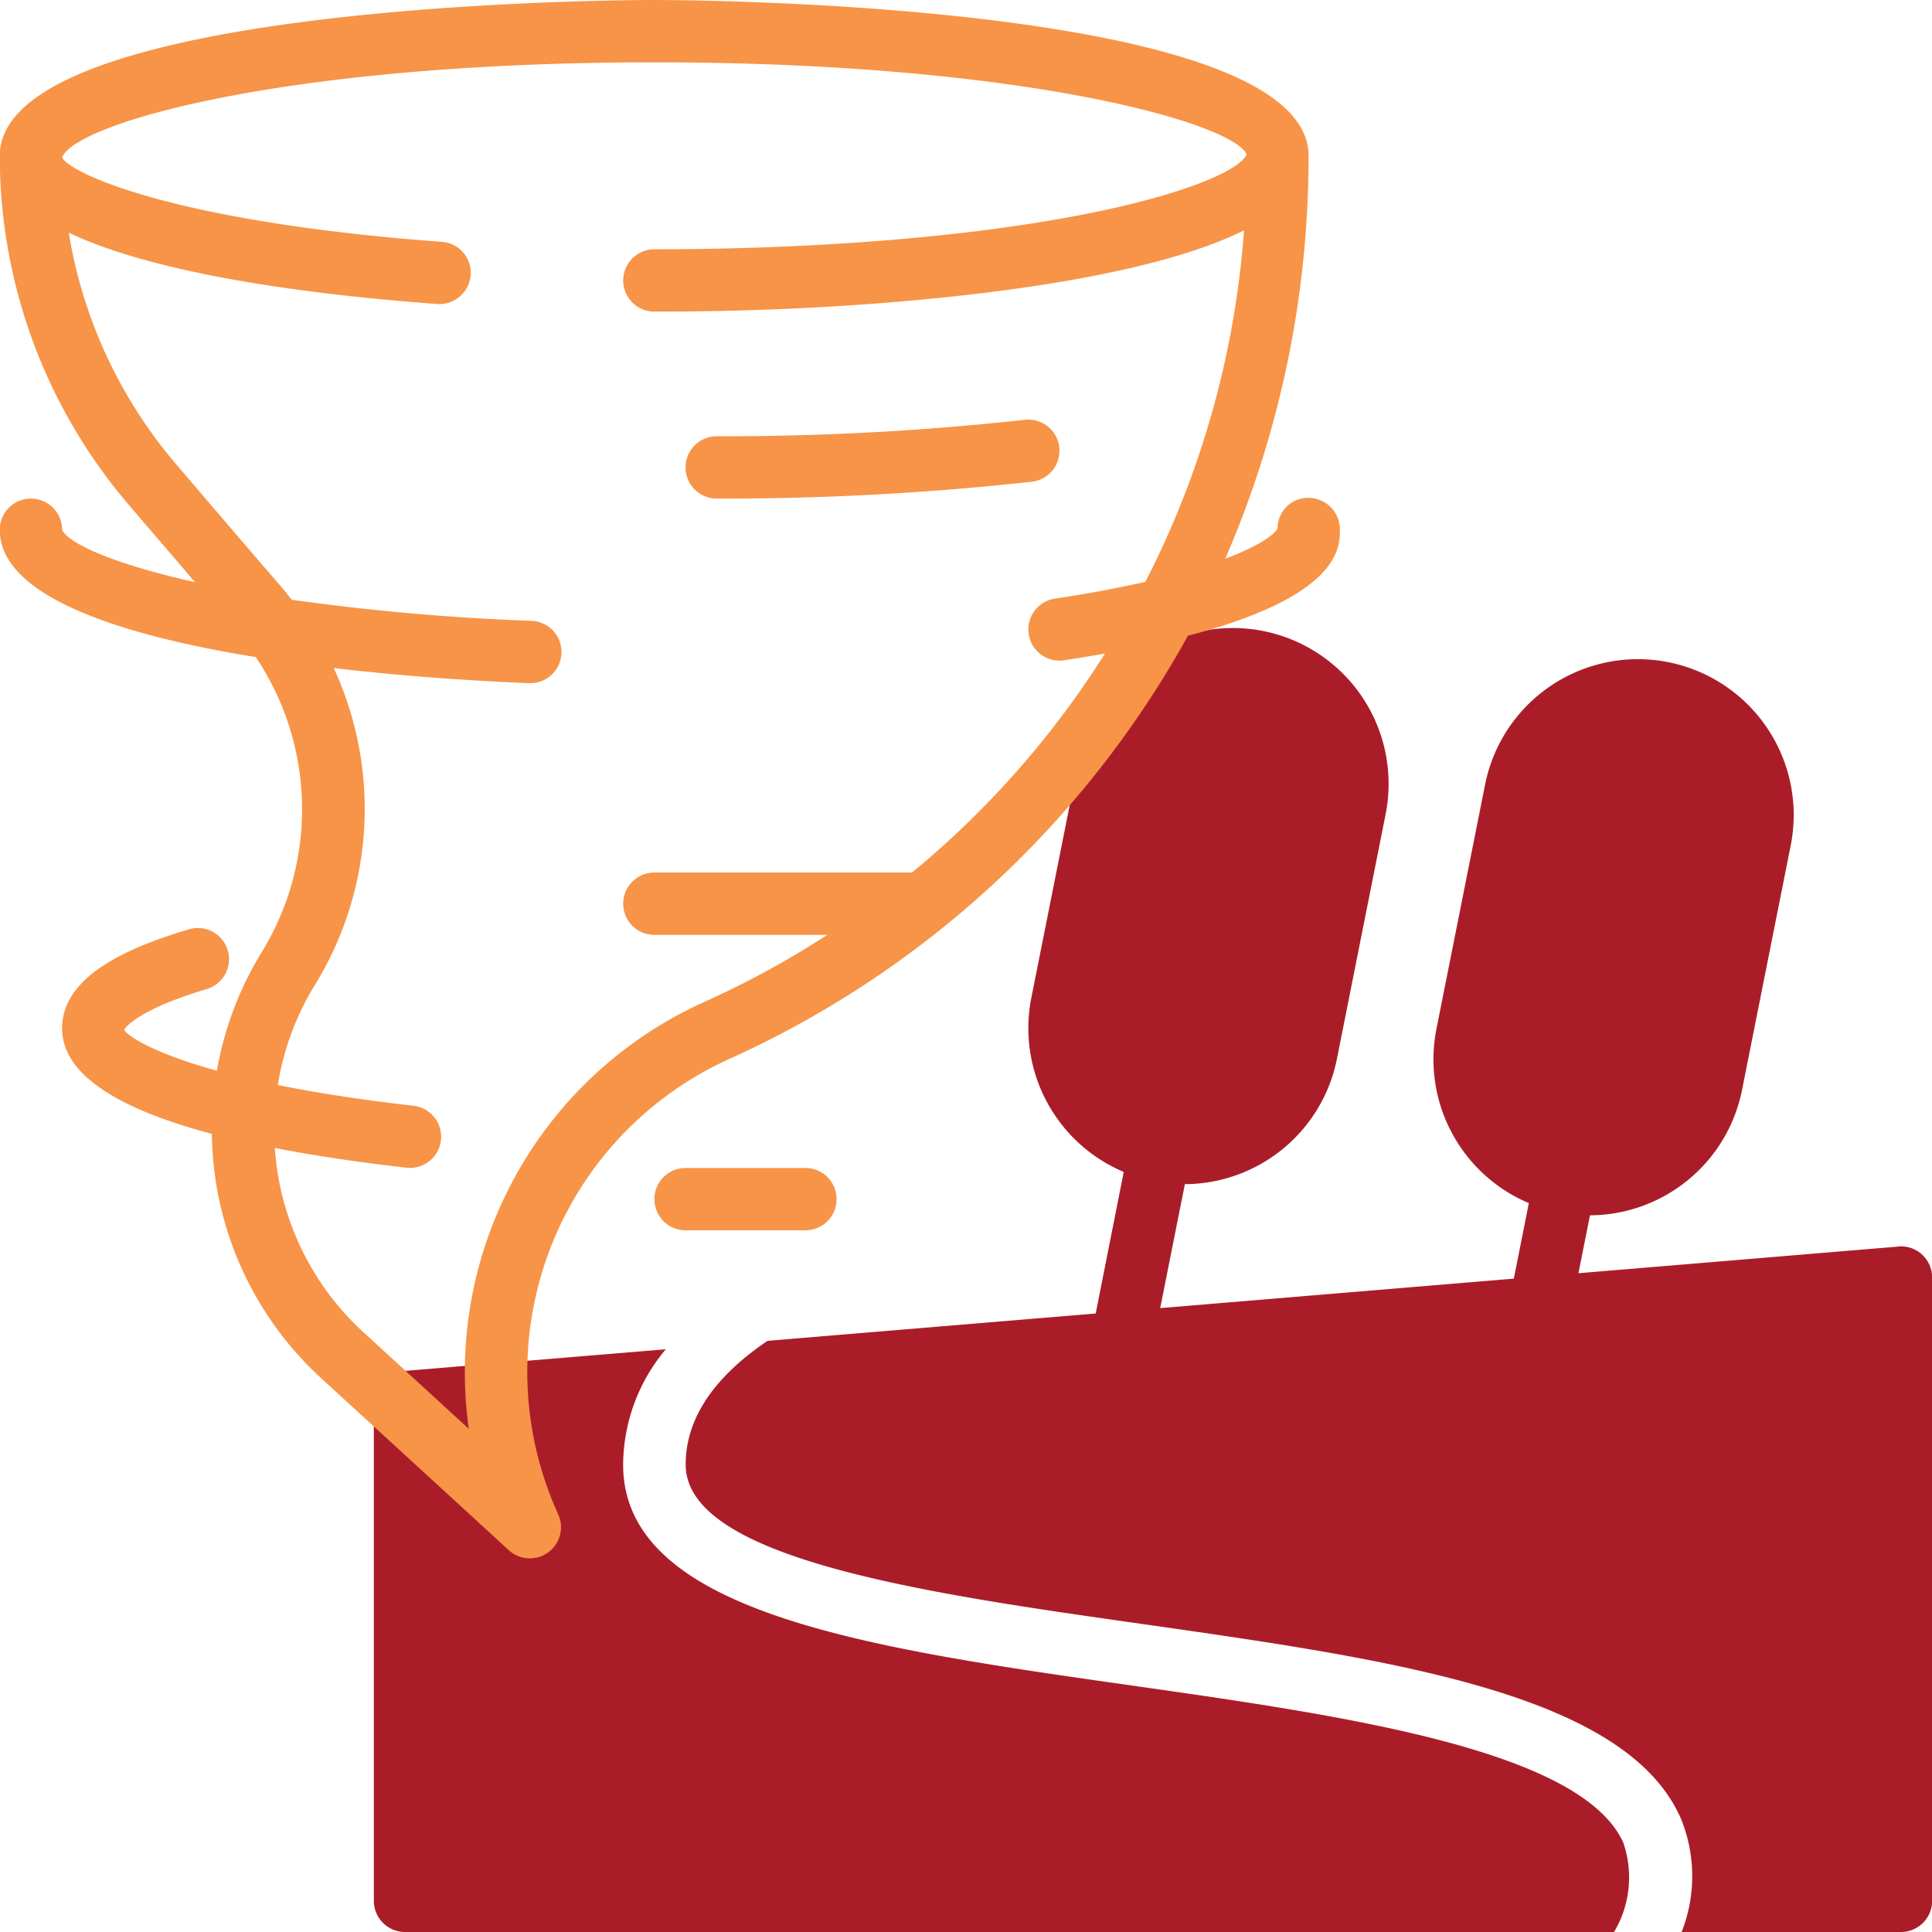
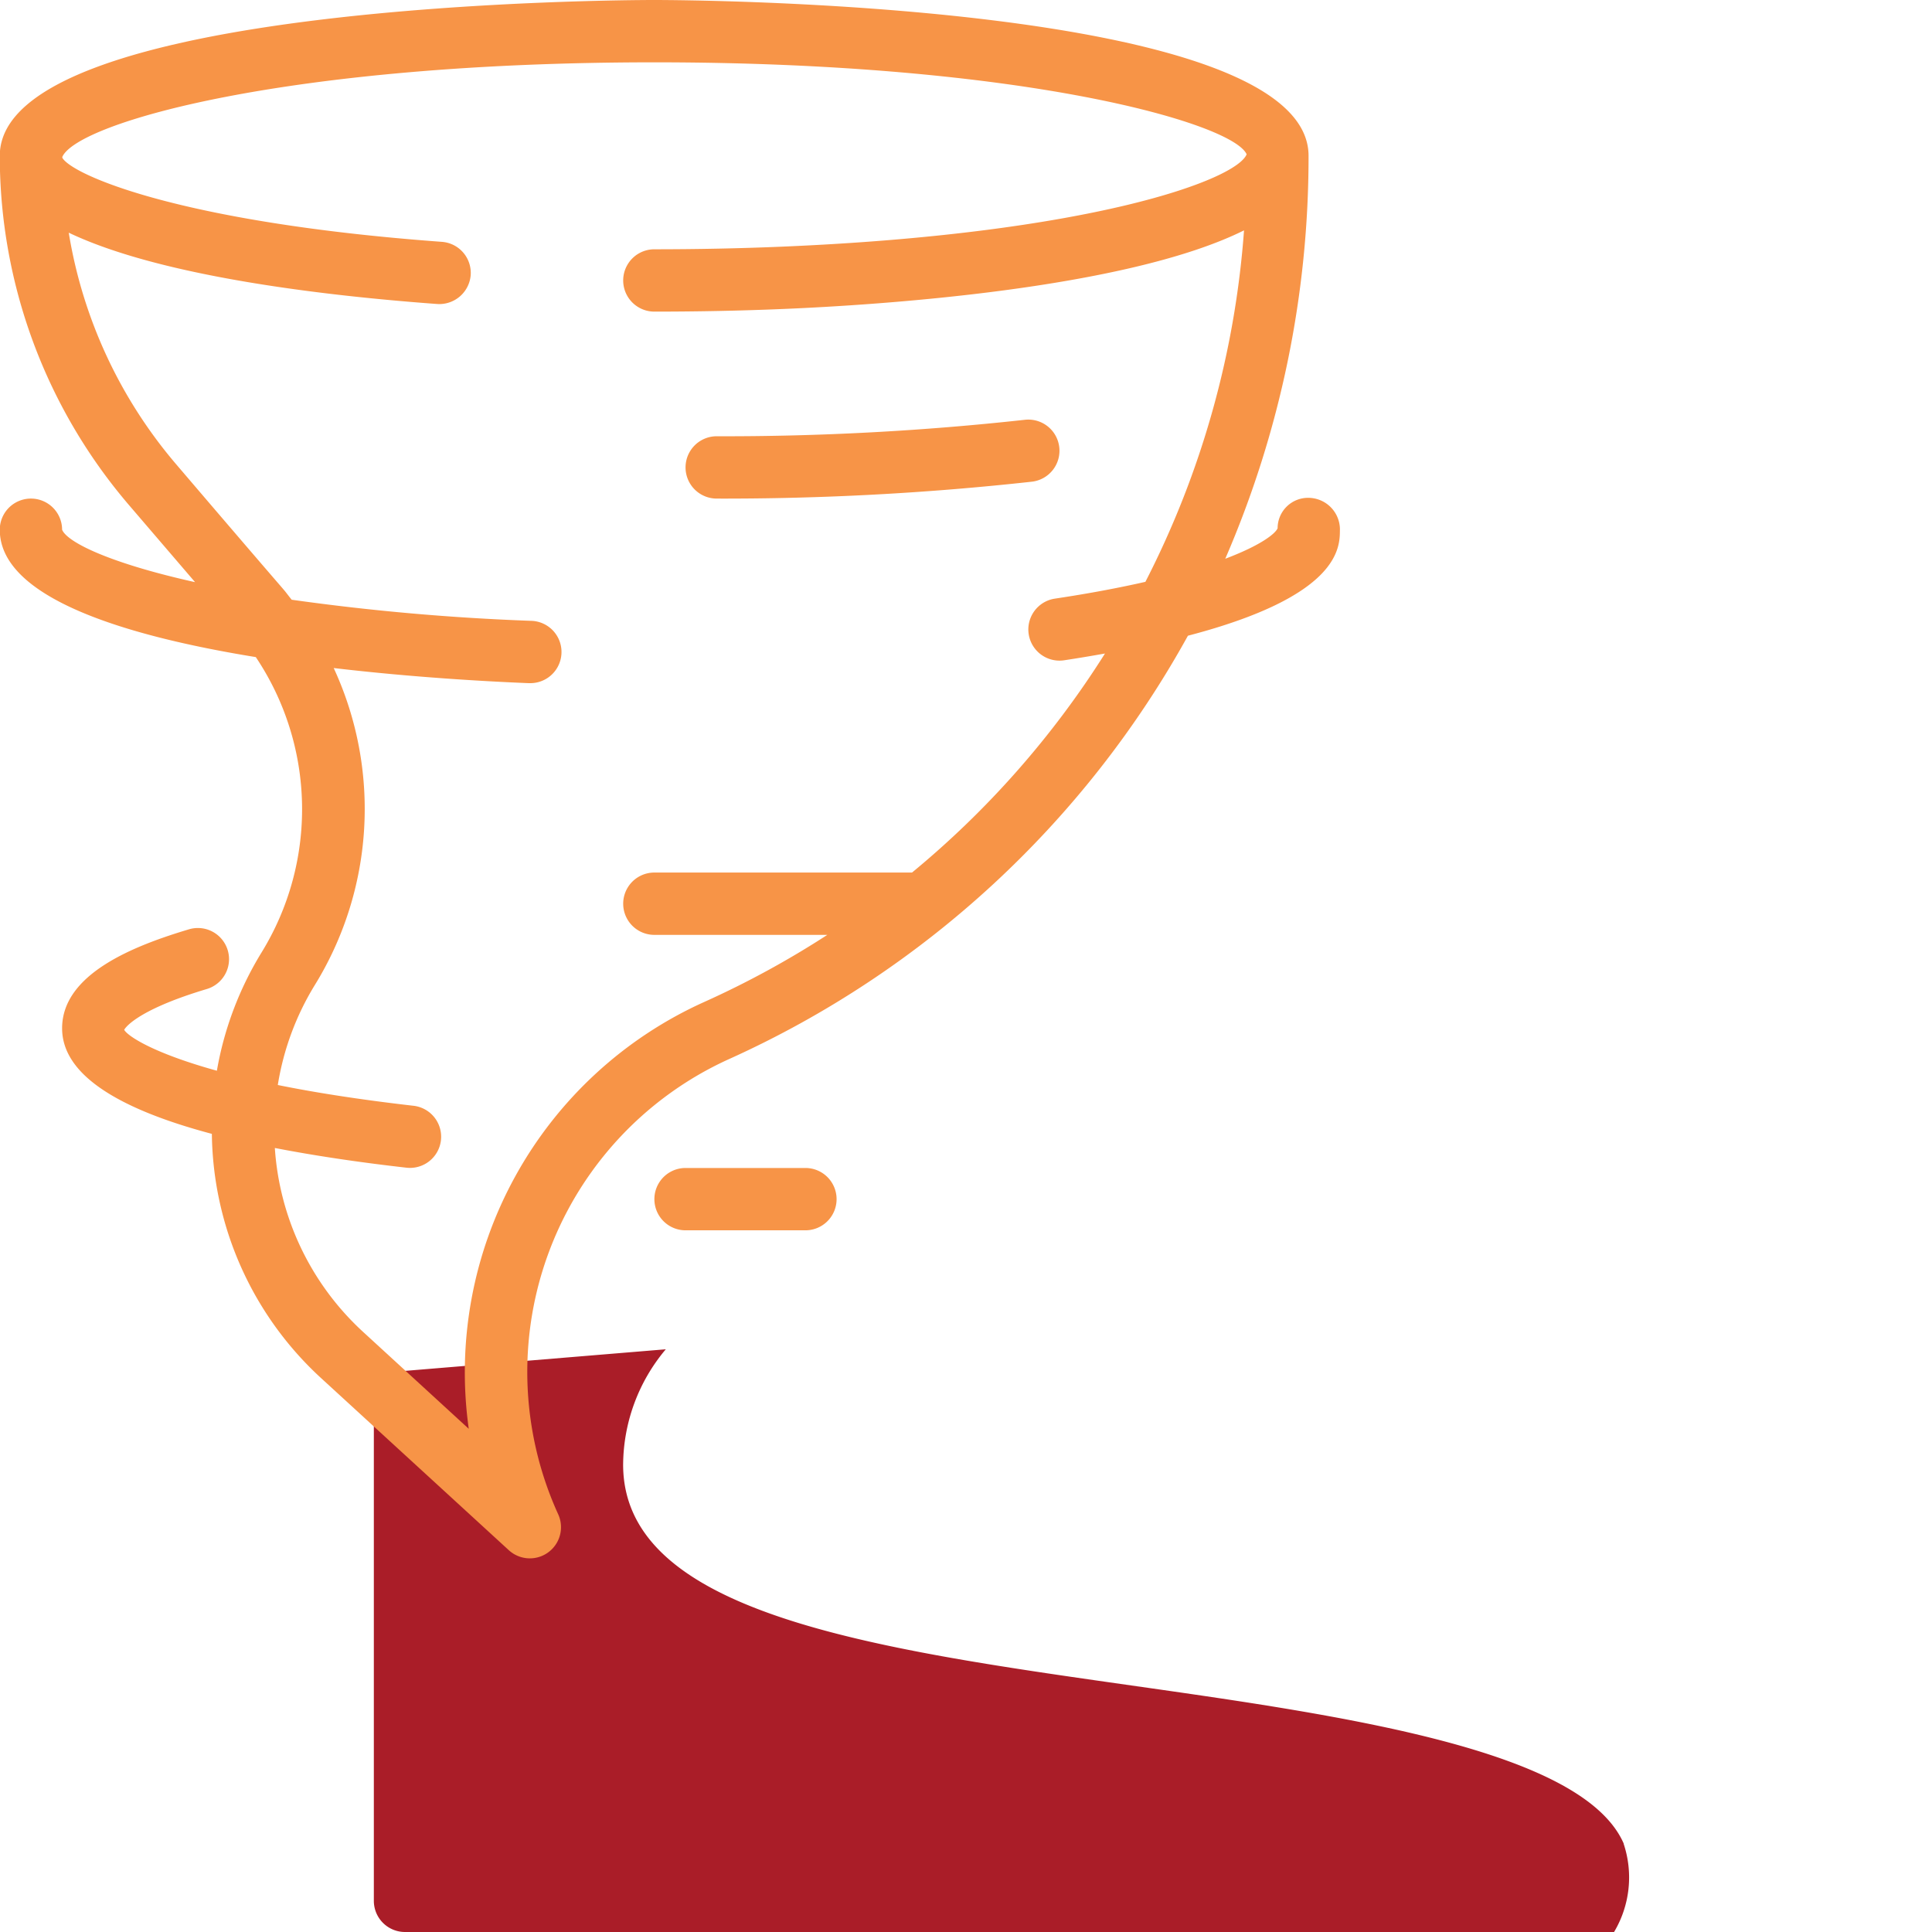
<svg xmlns="http://www.w3.org/2000/svg" width="62" height="62" viewBox="0 0 62 62">
  <g id="Group_47" data-name="Group 47" transform="translate(-622.091 -250.767)">
    <path id="Path_37" data-name="Path 37" d="M642.2,295.929c-1.311-3.018-9.006-4.112-15.8-5.078-8.389-1.193-16.312-2.321-16.312-7.089a5.8,5.8,0,0,1,1.369-3.7l-8.452.7a1,1,0,0,0-.917,1v16a1,1,0,0,0,1,1h38.8a3.417,3.417,0,0,0,.307-2.833" transform="translate(32 14.005)" fill="#aa1d28" />
-     <path id="Path_38" data-name="Path 38" d="M651.008,276.766l-10.263.855.37-1.858a5,5,0,0,0,4.88-4.024l1.562-7.847a5,5,0,1,0-9.808-1.952l-1.562,7.846a5.008,5.008,0,0,0,2.966,5.585l-.482,2.423-11.348.946.792-3.977a5,5,0,0,0,4.88-4.024l1.562-7.847a5,5,0,1,0-9.808-1.952l-1.562,7.846a5.008,5.008,0,0,0,2.966,5.585l-.9,4.542-10.53.877c-1.424.962-2.628,2.271-2.628,3.972,0,3.032,7.753,4.136,14.594,5.108,8.018,1.141,15.592,2.219,17.348,6.262a4.886,4.886,0,0,1,.019,3.63h7.039a1,1,0,0,0,1-1v-20a1,1,0,0,0-1.083-1" transform="translate(32 14.005)" fill="#aa1d28" />
    <path id="Path_39" data-name="Path 39" d="M624.084,251.112a1,1,0,0,0-1.108-.878,88.1,88.1,0,0,1-9.885.528,1,1,0,0,0,0,2,90.018,90.018,0,0,0,10.114-.542,1,1,0,0,0,.879-1.108" transform="translate(32 14.005)" fill="#f79447" />
    <path id="Path_40" data-name="Path 40" d="M633.091,253.762a1.018,1.018,0,0,0-1-1.024.977.977,0,0,0-1,.976c-.068.168-.525.543-1.68.979a32.448,32.448,0,0,0,2.673-12.931c0-4.943-20.143-5-21-5s-21,.057-21,5a17.237,17.237,0,0,0,4.145,11.207l2.122,2.475c-2.7-.6-4.095-1.271-4.267-1.682a1,1,0,0,0-2,0c0,2.175,3.985,3.4,8.216,4.087a8.77,8.77,0,0,1,.18,9.486,10.763,10.763,0,0,0-1.429,3.788c-2.1-.582-2.877-1.13-2.974-1.313,0-.006.3-.606,2.651-1.309a1,1,0,1,0-.574-1.916c-1.747.523-4.07,1.422-4.07,3.177,0,1.408,1.619,2.54,4.806,3.387a10.805,10.805,0,0,0,3.493,7.827l6.025,5.523A1,1,0,0,0,608,285.348a11.02,11.02,0,0,1,5.525-14.616,31.719,31.719,0,0,0,14.688-13.569c4.868-1.272,4.877-2.821,4.877-3.4m-13.734,11h-8.266a1,1,0,0,0,0,2h5.551a29.537,29.537,0,0,1-3.934,2.146,13.038,13.038,0,0,0-7.573,13.705l-3.393-3.112a8.8,8.8,0,0,1-2.83-5.9c1.239.24,2.636.452,4.21.631a1,1,0,1,0,.226-1.987c-1.735-.2-3.165-.426-4.341-.665a8.785,8.785,0,0,1,1.183-3.2A10.77,10.77,0,0,0,600.8,258.2c2.545.3,4.909.431,6.249.485h.041a1,1,0,0,0,.04-2,74.373,74.373,0,0,1-7.679-.677c-.526-.664.569.658-3.7-4.339a15.219,15.219,0,0,1-3.454-7.44c2.952,1.409,8.227,2.025,11.828,2.289a1.011,1.011,0,0,0,1.071-.924,1,1,0,0,0-.924-1.071c-8.464-.621-11.888-2.165-12.182-2.7l0-.025c.485-1.1,7.205-3.036,19-3.036,11.836,0,18.565,1.954,19.007,2.952-.335.831-5.064,2.553-14.948,2.965-1.323.055-2.689.083-4.059.083a1,1,0,0,0,0,2c1.4,0,2.791-.028,4.142-.085,2.966-.123,10.967-.628,14.781-2.522a29.355,29.355,0,0,1-3.165,11.279c-.82.186-1.776.37-2.906.539a1,1,0,1,0,.3,1.978c.465-.07.892-.143,1.309-.217a29.457,29.457,0,0,1-6.191,7.028" transform="translate(32 14.005)" fill="#f79447" />
    <path id="Path_41" data-name="Path 41" d="M615.938,274.244h-3.847a1,1,0,0,0,0,2h3.847a1,1,0,0,0,0-2" transform="translate(32 14.005)" fill="#f79447" />
  </g>
</svg>